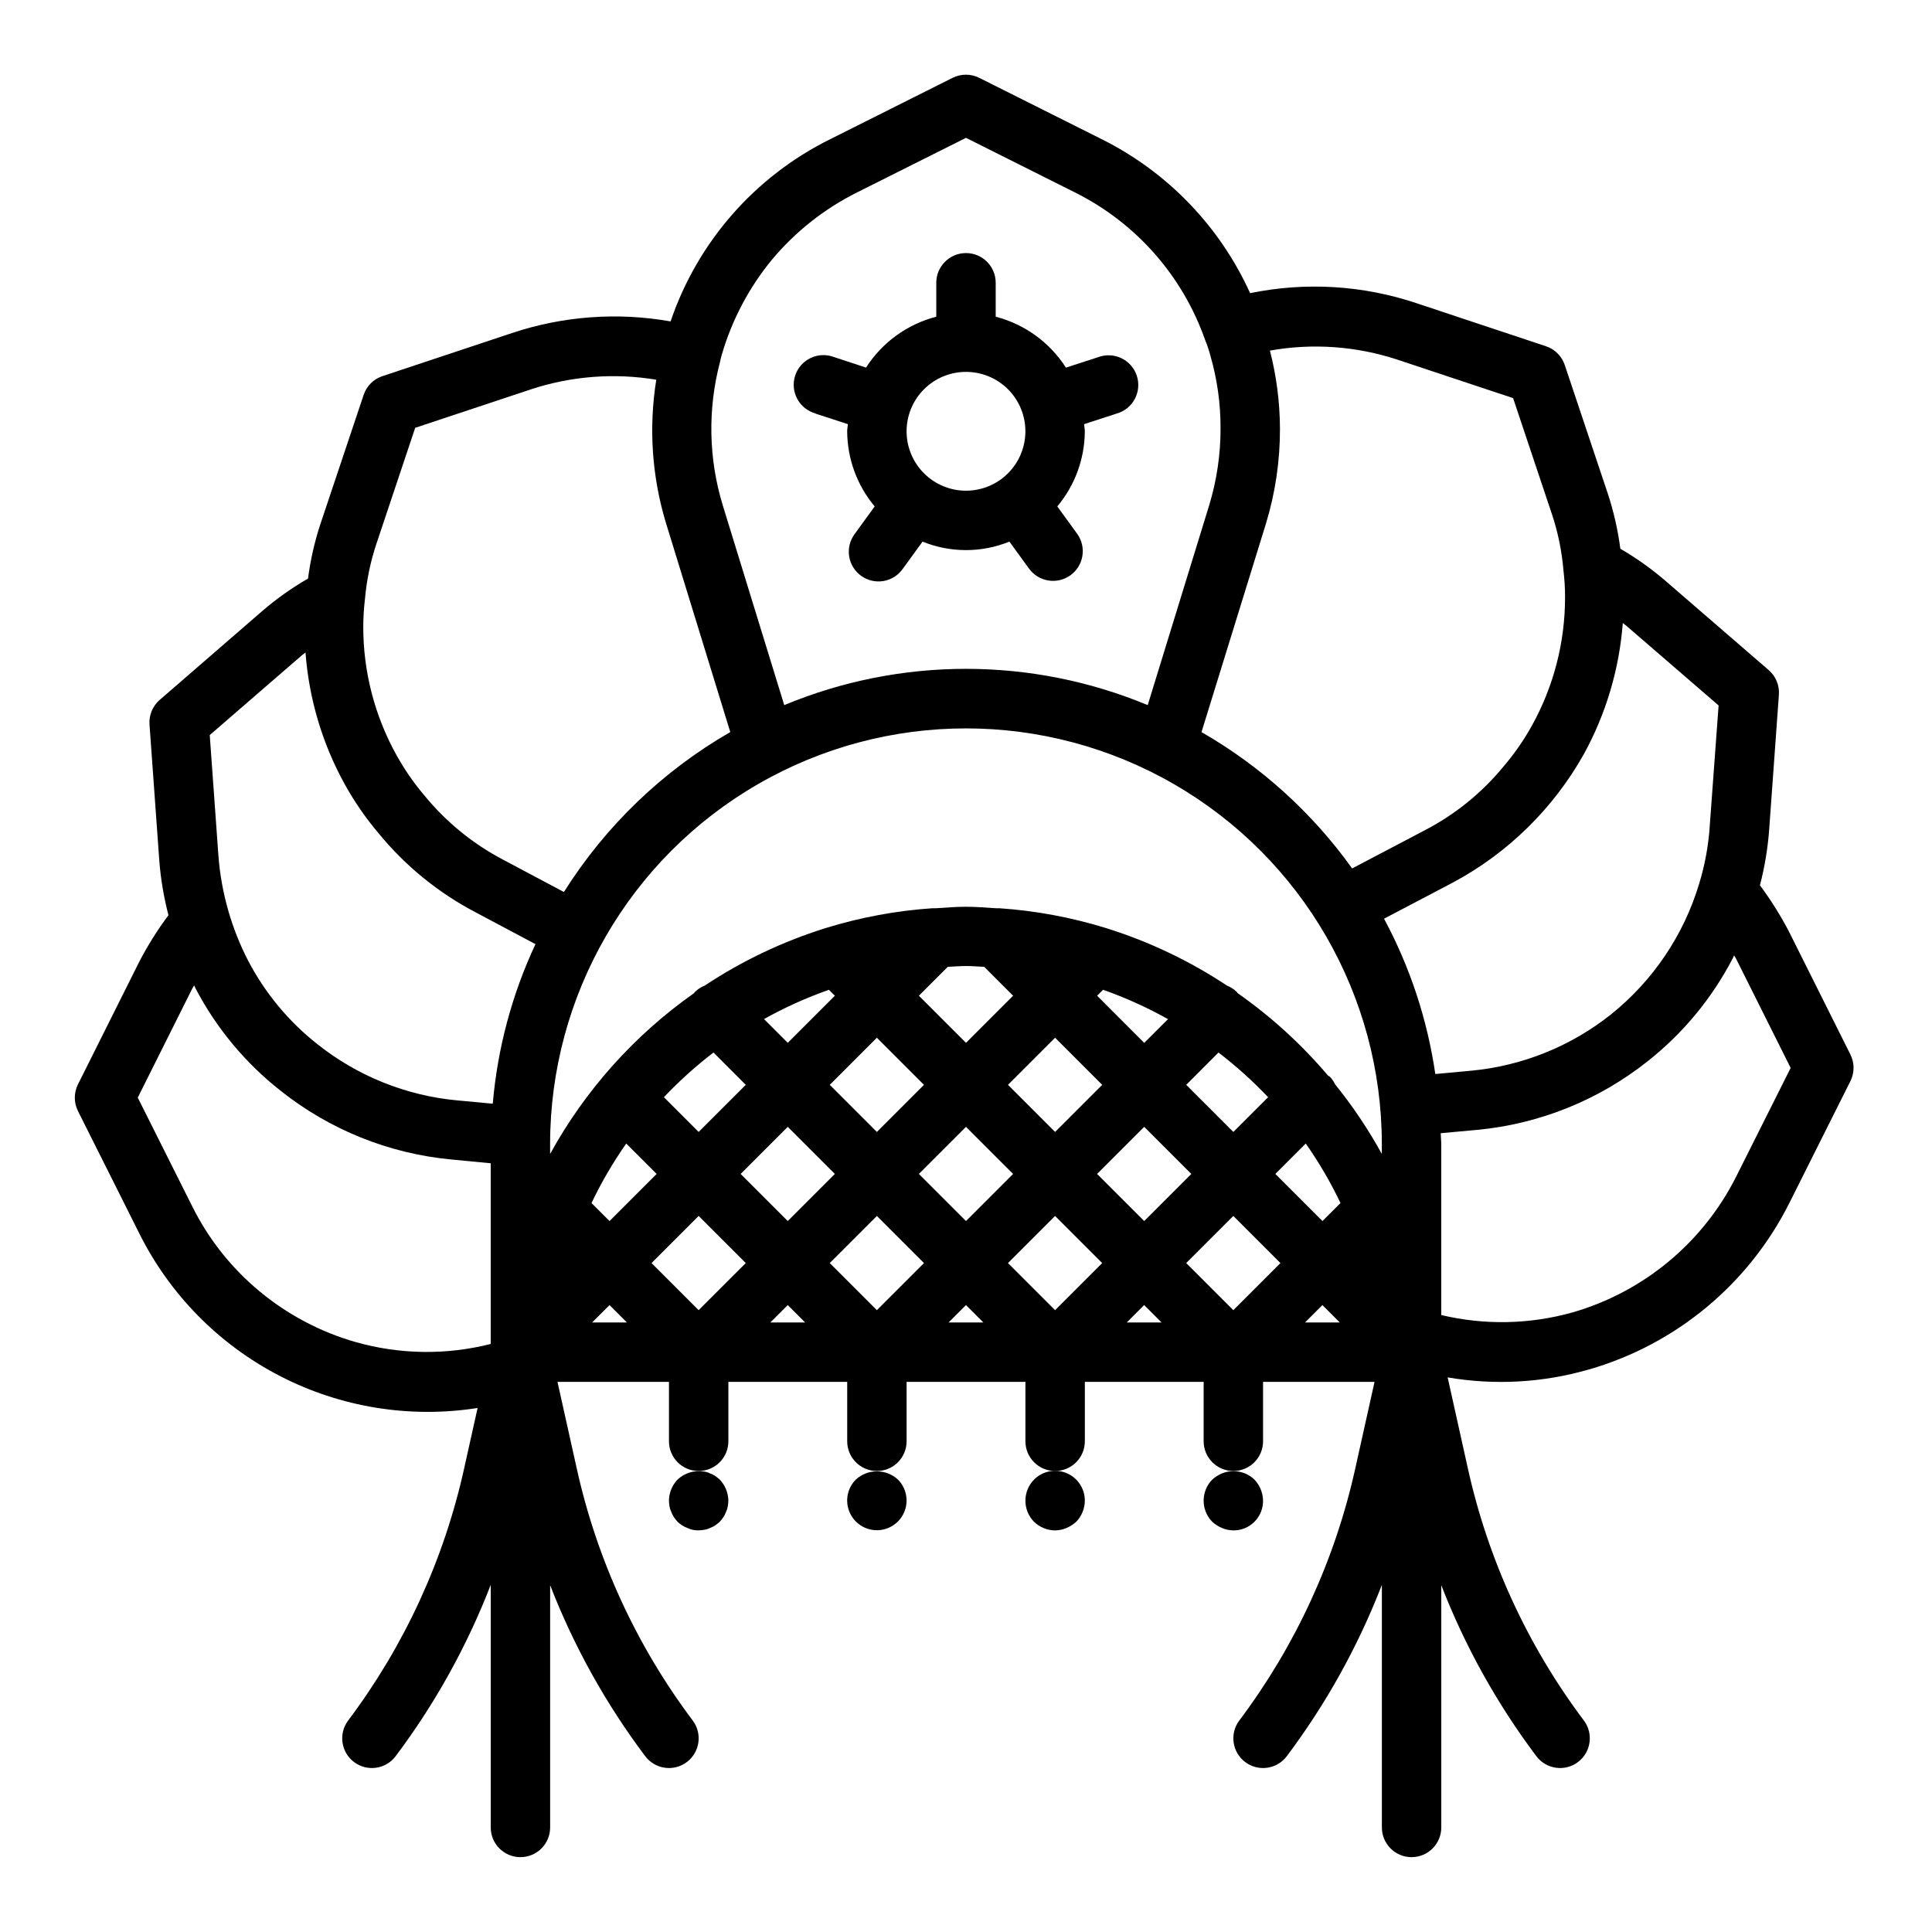
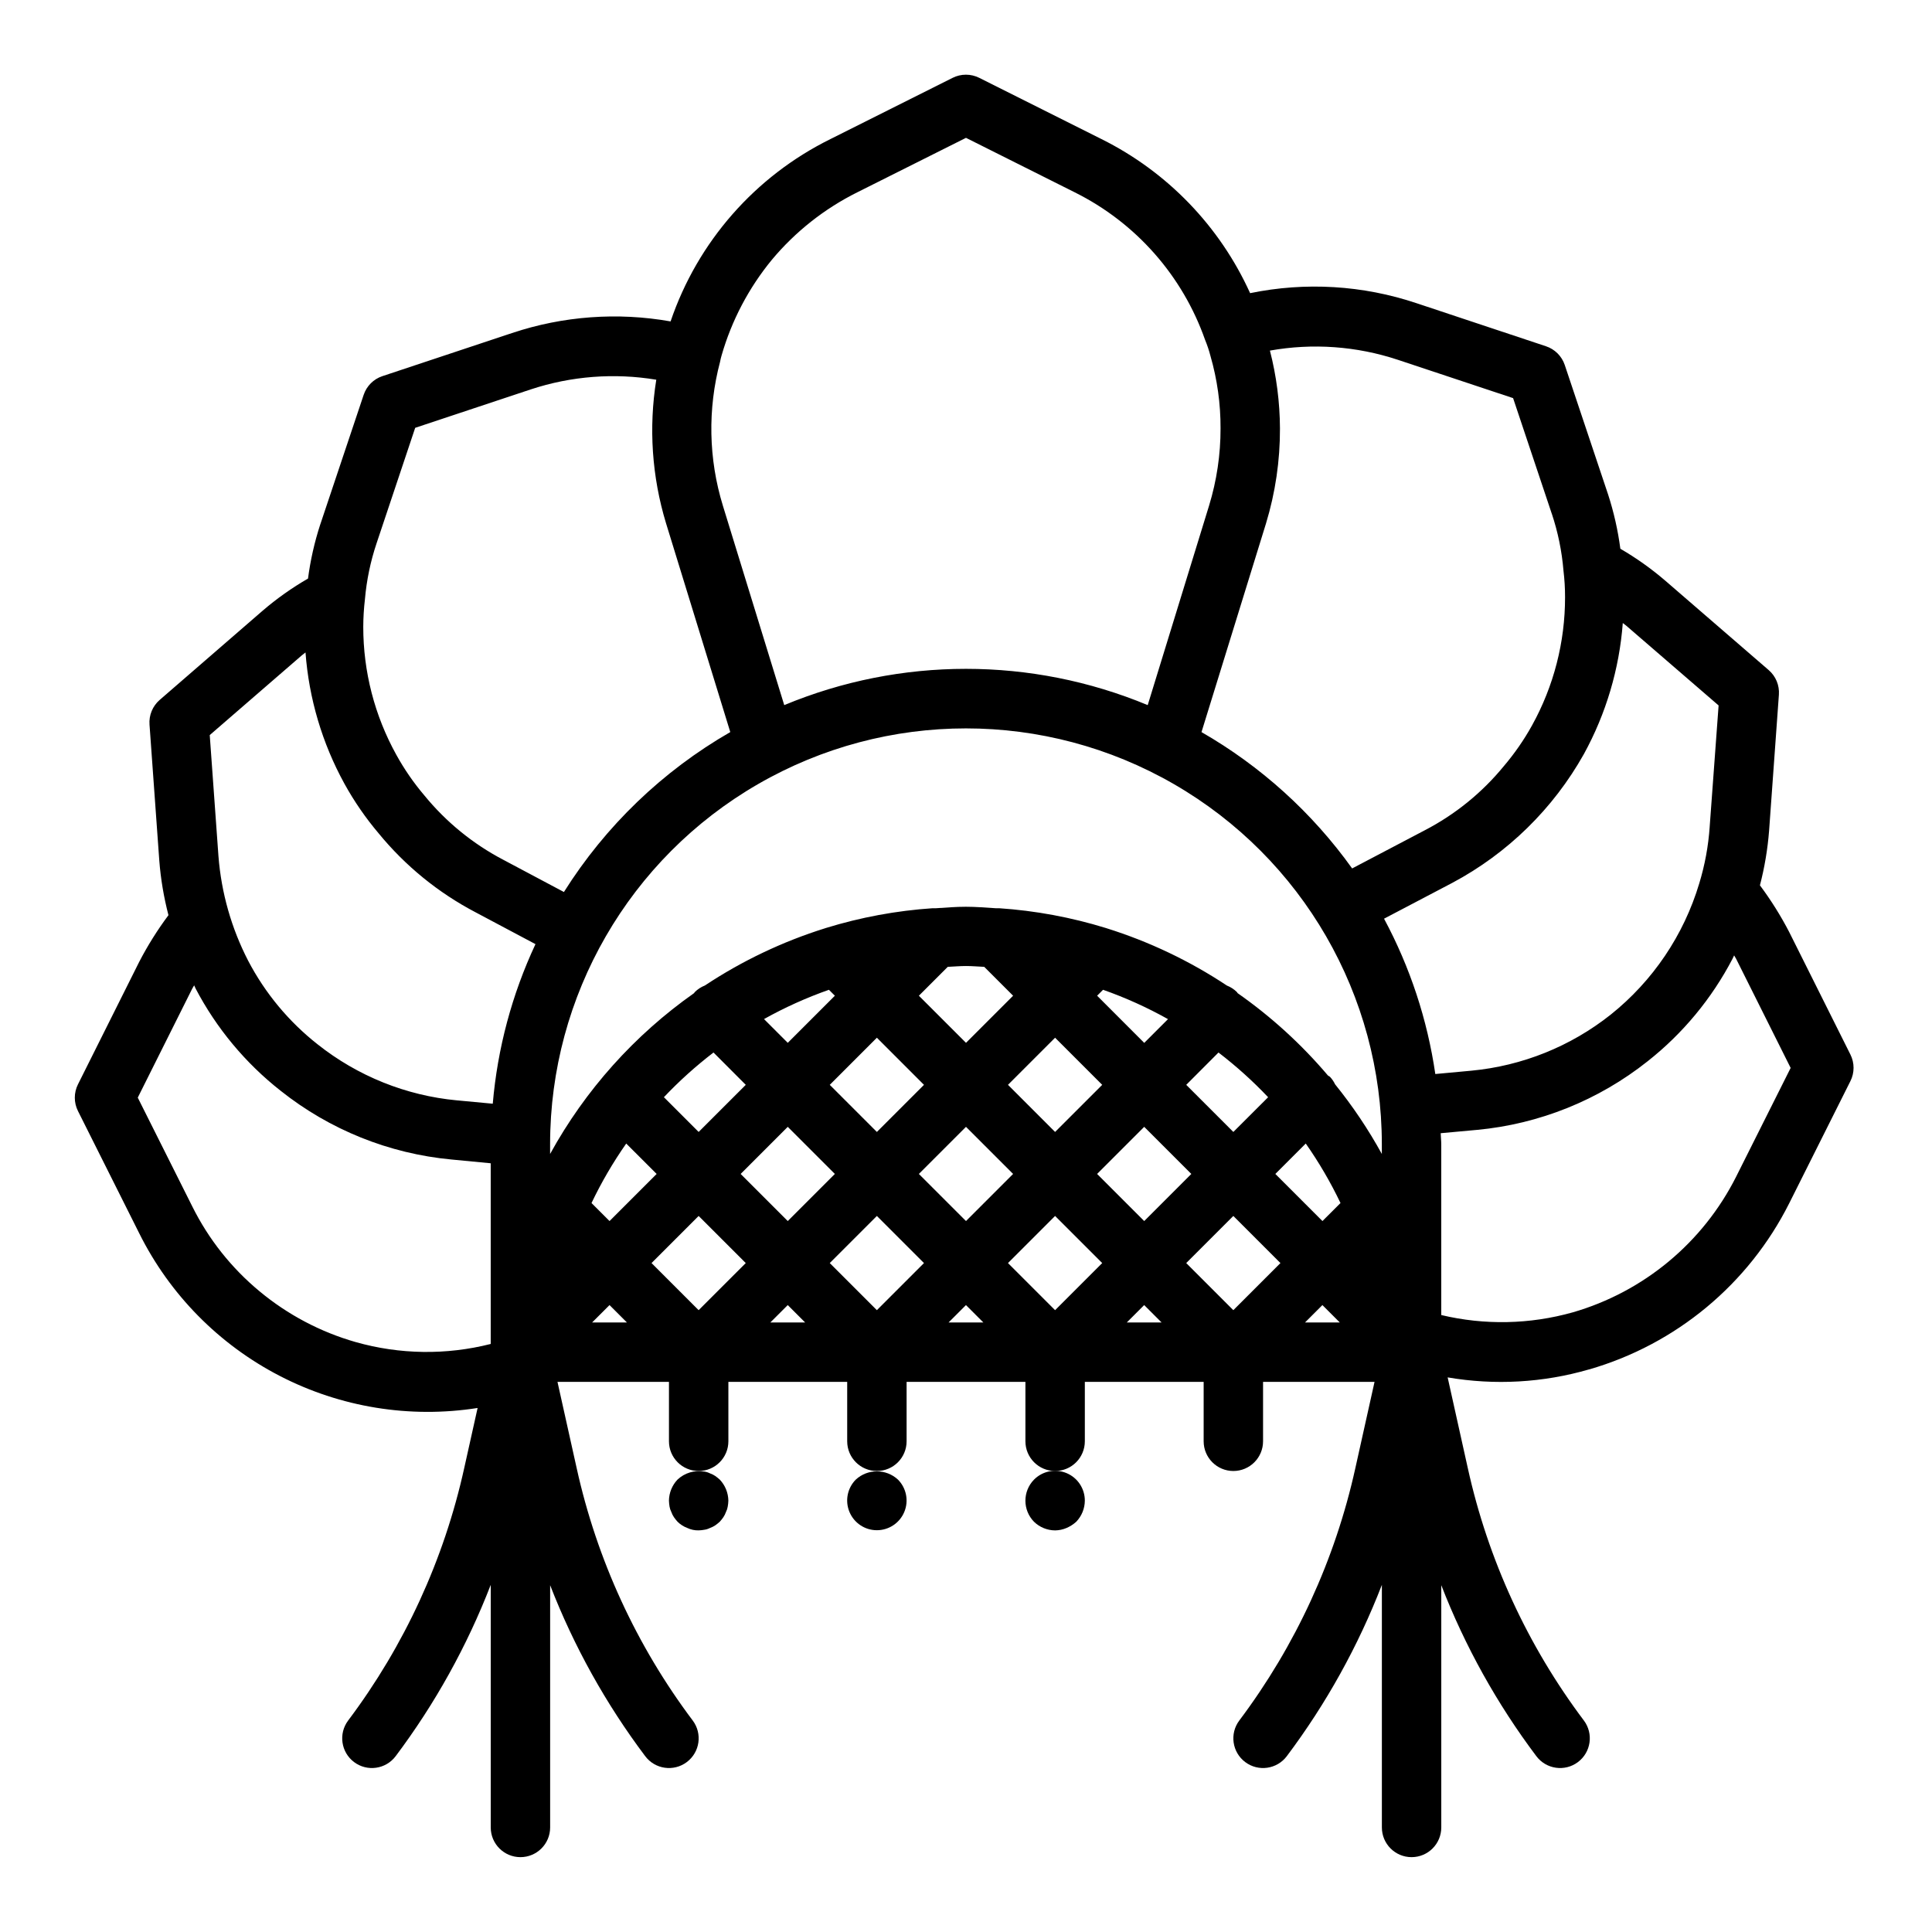
<svg xmlns="http://www.w3.org/2000/svg" fill="#000000" width="800px" height="800px" version="1.1" viewBox="144 144 512 512">
  <g>
    <path d="m565.11 506.92c23.051-6.644 42.277-22.605 53.051-44.039l16.207-32.355v0.004c1.125-2.231 1.125-4.859 0-7.086l-16.23-32.48c-2.242-4.316-4.832-8.445-7.738-12.344 1.23-4.738 2.043-9.578 2.426-14.461l2.598-36.055c0.18-2.477-0.82-4.898-2.703-6.523l-27.371-23.664c-3.711-3.191-7.707-6.031-11.941-8.492-0.641-4.879-1.727-9.688-3.242-14.367l-11.492-34.328v-0.004c-0.789-2.348-2.633-4.188-4.984-4.965l-34.312-11.414c-14.203-4.762-29.414-5.676-44.086-2.656-8.039-17.742-21.961-32.168-39.406-40.84l-32.363-16.215c-2.227-1.121-4.856-1.121-7.082 0l-32.355 16.215c-19.973 9.855-35.215 27.238-42.375 48.328-14.051-2.492-28.5-1.43-42.035 3.086l-34.328 11.414h-0.004c-2.348 0.781-4.188 2.621-4.973 4.969l-11.5 34.344h-0.004c-1.52 4.668-2.606 9.469-3.242 14.336-4.254 2.453-8.27 5.297-11.996 8.492l-27.324 23.68c-1.871 1.629-2.867 4.043-2.684 6.519l2.59 36.031c0.379 4.891 1.195 9.734 2.43 14.484-2.922 3.91-5.516 8.055-7.762 12.391l-16.215 32.434v-0.004c-1.121 2.231-1.121 4.859 0 7.086l16.207 32.348c8.082 16.254 21.137 29.512 37.266 37.844 16.129 8.336 34.496 11.312 52.43 8.496l-3.543 15.91c-5.348 24.25-15.84 47.066-30.762 66.914-2.609 3.477-1.906 8.41 1.574 11.02 3.477 2.609 8.41 1.902 11.02-1.574 10.441-13.906 18.918-29.18 25.191-45.398v64.293c0 4.348 3.523 7.871 7.871 7.871 4.348 0 7.871-3.523 7.871-7.871v-64.199c6.281 16.188 14.758 31.43 25.191 45.305 2.609 3.477 7.543 4.184 11.02 1.574 3.481-2.609 4.184-7.543 1.574-11.02-14.922-19.848-25.414-42.664-30.762-66.914l-5.078-22.828h29.543v15.742c0 4.348 3.523 7.875 7.871 7.875 4.348 0 7.875-3.527 7.875-7.875v-15.742h31.488v15.742c0 4.348 3.523 7.875 7.871 7.875 4.348 0 7.871-3.527 7.871-7.875v-15.742h31.488v15.742c0 4.348 3.523 7.875 7.871 7.875 4.348 0 7.875-3.527 7.875-7.875v-15.742h31.488v15.742c0 4.348 3.523 7.875 7.871 7.875s7.871-3.527 7.871-7.875v-15.742h29.543l-5.078 22.828c-5.348 24.25-15.84 47.066-30.762 66.914-2.609 3.477-1.906 8.41 1.574 11.02 3.477 2.609 8.41 1.902 11.02-1.574 10.441-13.906 18.918-29.18 25.191-45.398v64.293c0 4.348 3.523 7.871 7.871 7.871s7.871-3.523 7.871-7.871v-64.199c6.281 16.188 14.758 31.43 25.191 45.305 2.609 3.477 7.543 4.184 11.023 1.574 3.477-2.609 4.18-7.543 1.574-11.02-14.926-19.848-25.418-42.664-30.766-66.914l-5.336-24.016c12.492 2.141 25.305 1.418 37.477-2.117zm34.336-175.97-2.363 32.141h0.004c-0.348 5.098-1.277 10.141-2.769 15.027-4.102 13.707-12.289 25.84-23.469 34.773-10.609 8.418-23.434 13.578-36.918 14.852l-9.555 0.883h-0.004c-2.098-14.406-6.695-28.336-13.586-41.164l18.098-9.5c14.641-7.801 26.734-19.641 34.852-34.109 5.879-10.715 9.398-22.562 10.32-34.746 0.309 0.262 0.645 0.473 0.945 0.73zm-266.36 91.977 8.551 8.566-12.488 12.484-9.211-9.211h0.004c4.059-4.289 8.457-8.246 13.145-11.84zm30.59-16.625 1.574 1.574-12.484 12.484-6.297-6.297c5.504-3.074 11.262-5.672 17.207-7.762zm36.324-6.297c1.629 0 3.219 0.148 4.832 0.219l7.652 7.652-12.484 12.484-12.488-12.484 7.652-7.652c1.613-0.07 3.203-0.219 4.836-0.219zm53.531 14.074-6.297 6.297-12.488-12.5 1.574-1.574c5.949 2.094 11.703 4.695 17.207 7.777zm26.543 20.688-9.227 9.211-12.484-12.484 8.547-8.566c4.688 3.594 9.086 7.551 13.148 11.84zm19.184 28.039-4.797 4.785-12.484-12.484 8.062-8.062v0.004c3.496 4.988 6.574 10.262 9.203 15.758zm-158.98-7.699 12.484-12.484 12.484 12.484-12.484 12.484zm1.355 23.617-12.488 12.484-12.484-12.484 12.484-12.484zm22.262-47.23 12.484-12.488 12.484 12.488-12.484 12.484zm12.484 34.746 12.484 12.484-12.484 12.484-12.484-12.484zm11.129-11.133 12.488-12.484 12.484 12.484-12.484 12.484zm23.617-23.617 12.484-12.484 12.488 12.488-12.488 12.484zm12.484 34.75 12.488 12.484-12.488 12.484-12.484-12.484zm11.133-11.133 12.484-12.484 12.484 12.484-12.484 12.484zm36.102 11.133 12.484 12.484-12.484 12.484-12.484-12.484zm-160.89-19.191 8.062 8.059-12.484 12.484-4.777-4.777c2.625-5.5 5.703-10.773 9.199-15.766zm-4.422 42.809 4.613 4.613-9.227-0.004zm47.23 0 4.613 4.613-9.227-0.004zm47.23 0 4.613 4.613-9.223-0.004zm47.23 0 4.613 4.613-9.223-0.004zm47.23 0 4.613 4.613-9.219-0.004zm3.352-58.504 0.008-0.004c-0.348-0.73-0.809-1.402-1.363-1.992-0.148-0.141-0.355-0.195-0.512-0.324v0.004c-7.016-8.281-15.066-15.621-23.953-21.844-0.078-0.086-0.102-0.195-0.18-0.277-0.758-0.754-1.66-1.344-2.656-1.73-9.855-6.539-20.59-11.652-31.879-15.188l-0.211-0.07h-0.004c-9.195-2.836-18.695-4.598-28.297-5.242-0.309-0.02-0.617-0.02-0.922 0-2.606-0.164-5.195-0.387-7.871-0.387s-5.234 0.219-7.871 0.387h-0.004c-0.305-0.02-0.613-0.02-0.918 0-9.605 0.645-19.102 2.406-28.301 5.242l-0.211 0.07h-0.004c-11.273 3.531-21.996 8.637-31.848 15.164-1.008 0.395-1.922 0.992-2.688 1.754-0.078 0.078-0.102 0.188-0.18 0.27-15.797 11.117-28.848 25.695-38.156 42.625v-2.574c0-39.375 21.008-75.758 55.105-95.441 34.098-19.688 76.109-19.688 110.21 0 34.102 19.684 55.105 56.066 55.105 95.441v2.574c-3.578-6.508-7.723-12.684-12.391-18.461zm16.594-192.02 30.59 10.172 10.234 30.59 0.008-0.004c1.641 4.906 2.684 9.988 3.109 15.141 0.281 2.324 0.422 4.664 0.418 7.004 0.02 11.898-2.992 23.602-8.754 34.008-2.129 3.84-4.637 7.457-7.484 10.801-5.758 7.031-12.891 12.812-20.957 16.996l-19.23 10.102c-10.566-14.766-24.18-27.09-39.922-36.133l17.094-55.293c2.484-8.168 3.731-16.656 3.699-25.191-0.031-6.957-0.926-13.883-2.66-20.617 11.312-2.019 22.953-1.184 33.863 2.426zm-165.83-26.508c6.223-7.445 13.918-13.523 22.602-17.852l28.828-14.445 28.852 14.453h-0.004c16.156 8.043 28.539 22.07 34.52 39.098 0.57 1.379 1.043 2.793 1.418 4.238 1.801 6.242 2.703 12.711 2.676 19.207 0.016 6.934-1.012 13.832-3.039 20.465l-16.262 52.867v0.004c-30.828-12.816-65.496-12.816-96.324 0l-16.262-52.852v-0.004c-3.809-12.391-4.062-25.605-0.742-38.137 0.102-0.547 0.23-1.09 0.387-1.625 2.664-9.297 7.207-17.945 13.352-25.418zm-104.77 75.148 10.234-30.598 30.598-10.172c10.727-3.543 22.148-4.426 33.293-2.574-2.043 12.711-1.16 25.719 2.582 38.035l17.027 55.34v0.004c-17.934 10.32-33.066 24.871-44.086 42.383l-16.043-8.527c-8.078-4.227-15.215-10.051-20.977-17.113-2.809-3.309-5.281-6.891-7.379-10.691-5.762-10.387-8.785-22.07-8.777-33.949 0.008-2.438 0.156-4.871 0.441-7.293 0.438-5.051 1.473-10.035 3.086-14.844zm-19.836 29.719c0.316-0.277 0.676-0.496 1-0.789 0.906 12.203 4.426 24.07 10.32 34.793 2.574 4.668 5.606 9.066 9.051 13.133 7.07 8.637 15.809 15.758 25.695 20.938l15.879 8.438c-6.234 13.32-10.066 27.637-11.32 42.289l-9.492-0.891-0.004 0.004c-13.496-1.27-26.336-6.438-36.949-14.871-7.621-5.996-13.883-13.539-18.375-22.129-4.441-8.609-7.117-18.02-7.871-27.68l-2.312-32.125zm14.297 181.97c-9.336-2.668-18.012-7.25-25.477-13.457-7.449-6.168-13.523-13.832-17.828-22.496l-14.445-28.828 14.43-28.867c0.156-0.309 0.355-0.582 0.512-0.891 0.133 0.27 0.242 0.559 0.379 0.828h-0.004c5.519 10.531 13.203 19.777 22.555 27.121 12.992 10.332 28.715 16.656 45.242 18.207l10.422 1v47.887-0.004c-11.766 2.984-24.109 2.812-35.785-0.5zm287.69-7.164v-45.258c0-0.984-0.125-1.945-0.148-2.93l9.629-0.883v0.004c16.52-1.551 32.234-7.871 45.223-18.195 9.328-7.359 16.988-16.613 22.484-27.148 0.156-0.301 0.27-0.605 0.426-0.906 0.156 0.309 0.371 0.605 0.527 0.914l14.453 28.914-14.453 28.836c-8.805 17.48-24.492 30.504-43.297 35.941-11.363 3.199-23.355 3.445-34.844 0.711z" />
-     <path d="m360.14 253.62 8.559 2.785c-0.039 0.637-0.188 1.242-0.188 1.891 0.035 7.285 2.613 14.328 7.289 19.91l-5.305 7.312c-1.258 1.688-1.785 3.809-1.465 5.891 0.316 2.078 1.457 3.945 3.16 5.18s3.828 1.734 5.906 1.395c2.074-0.344 3.926-1.504 5.141-3.223l5.25-7.227c7.379 3 15.641 3 23.02 0l5.25 7.227c2.574 3.461 7.449 4.207 10.938 1.676 3.492-2.531 4.297-7.398 1.809-10.918l-5.305-7.312h-0.004c4.68-5.582 7.258-12.625 7.293-19.91 0-0.645-0.148-1.25-0.188-1.891l8.559-2.785h-0.004c2.078-0.566 3.832-1.957 4.856-3.852 1.027-1.895 1.23-4.125 0.562-6.176-0.664-2.047-2.141-3.734-4.082-4.664-1.941-0.934-4.18-1.027-6.195-0.266l-8.508 2.762v0.004c-4.281-6.688-10.934-11.512-18.617-13.5v-8.992c0-4.348-3.523-7.871-7.871-7.871s-7.875 3.523-7.875 7.871v8.992c-7.684 1.984-14.332 6.801-18.617 13.484l-8.508-2.797c-2.016-0.762-4.254-0.668-6.195 0.266-1.941 0.93-3.418 2.617-4.082 4.664-0.664 2.051-0.461 4.281 0.562 6.176 1.023 1.895 2.777 3.285 4.856 3.852zm39.859-11.066c4.176 0 8.18 1.656 11.133 4.609 2.949 2.953 4.609 6.957 4.609 11.133s-1.66 8.18-4.609 11.133c-2.953 2.953-6.957 4.613-11.133 4.613s-8.18-1.66-11.133-4.613c-2.953-2.953-4.613-6.957-4.613-11.133s1.66-8.18 4.613-11.133c2.953-2.953 6.957-4.609 11.133-4.609z" />
    <path d="m332.14 534.45c-0.469-0.238-0.98-0.398-1.504-0.473-2.562-0.441-5.188 0.344-7.082 2.125-1.438 1.508-2.25 3.504-2.277 5.59 0.02 0.527 0.07 1.055 0.16 1.574 0.082 0.492 0.242 0.973 0.469 1.418 0.176 0.5 0.41 0.977 0.711 1.414 0.289 0.414 0.605 0.809 0.945 1.184 0.738 0.727 1.625 1.289 2.598 1.652 0.934 0.441 1.957 0.656 2.988 0.629 0.5-0.012 1-0.066 1.488-0.156 0.523-0.074 1.035-0.234 1.504-0.473 0.504-0.176 0.977-0.414 1.418-0.707 0.41-0.293 0.805-0.609 1.18-0.945 0.34-0.375 0.656-0.77 0.945-1.184 0.297-0.438 0.535-0.914 0.707-1.414 0.23-0.445 0.387-0.926 0.465-1.418 0.094-0.52 0.152-1.047 0.168-1.574-0.031-2.086-0.848-4.082-2.285-5.59-0.375-0.336-0.77-0.652-1.18-0.945-0.441-0.297-0.914-0.535-1.418-0.707z" />
    <path d="m370.79 536.11c-2.238 2.258-2.898 5.637-1.676 8.57 1.223 2.934 4.086 4.844 7.266 4.844 3.176 0 6.043-1.91 7.266-4.844 1.223-2.934 0.562-6.312-1.676-8.57-3.156-2.914-8.023-2.914-11.18 0z" />
    <path d="m418.03 536.11c-3.047 3.106-3.047 8.074 0 11.18 1.496 1.453 3.5 2.269 5.586 2.281 1.031-0.012 2.047-0.227 2.992-0.629 0.953-0.402 1.832-0.961 2.598-1.652 1.449-1.504 2.269-3.504 2.285-5.59 0.016-3.199-1.902-6.09-4.856-7.316-2.953-1.227-6.356-0.543-8.605 1.727z" />
-     <path d="m478.72 541.7c-0.031-2.086-0.848-4.082-2.281-5.59-2.285-2.191-5.644-2.84-8.582-1.652-0.953 0.398-1.832 0.957-2.598 1.652-3.043 3.106-3.043 8.074 0 11.18 0.766 0.695 1.645 1.254 2.598 1.652 0.945 0.402 1.961 0.617 2.992 0.629 2.094 0.023 4.109-0.801 5.59-2.281 1.48-1.48 2.301-3.496 2.281-5.59z" />
  </g>
</svg>